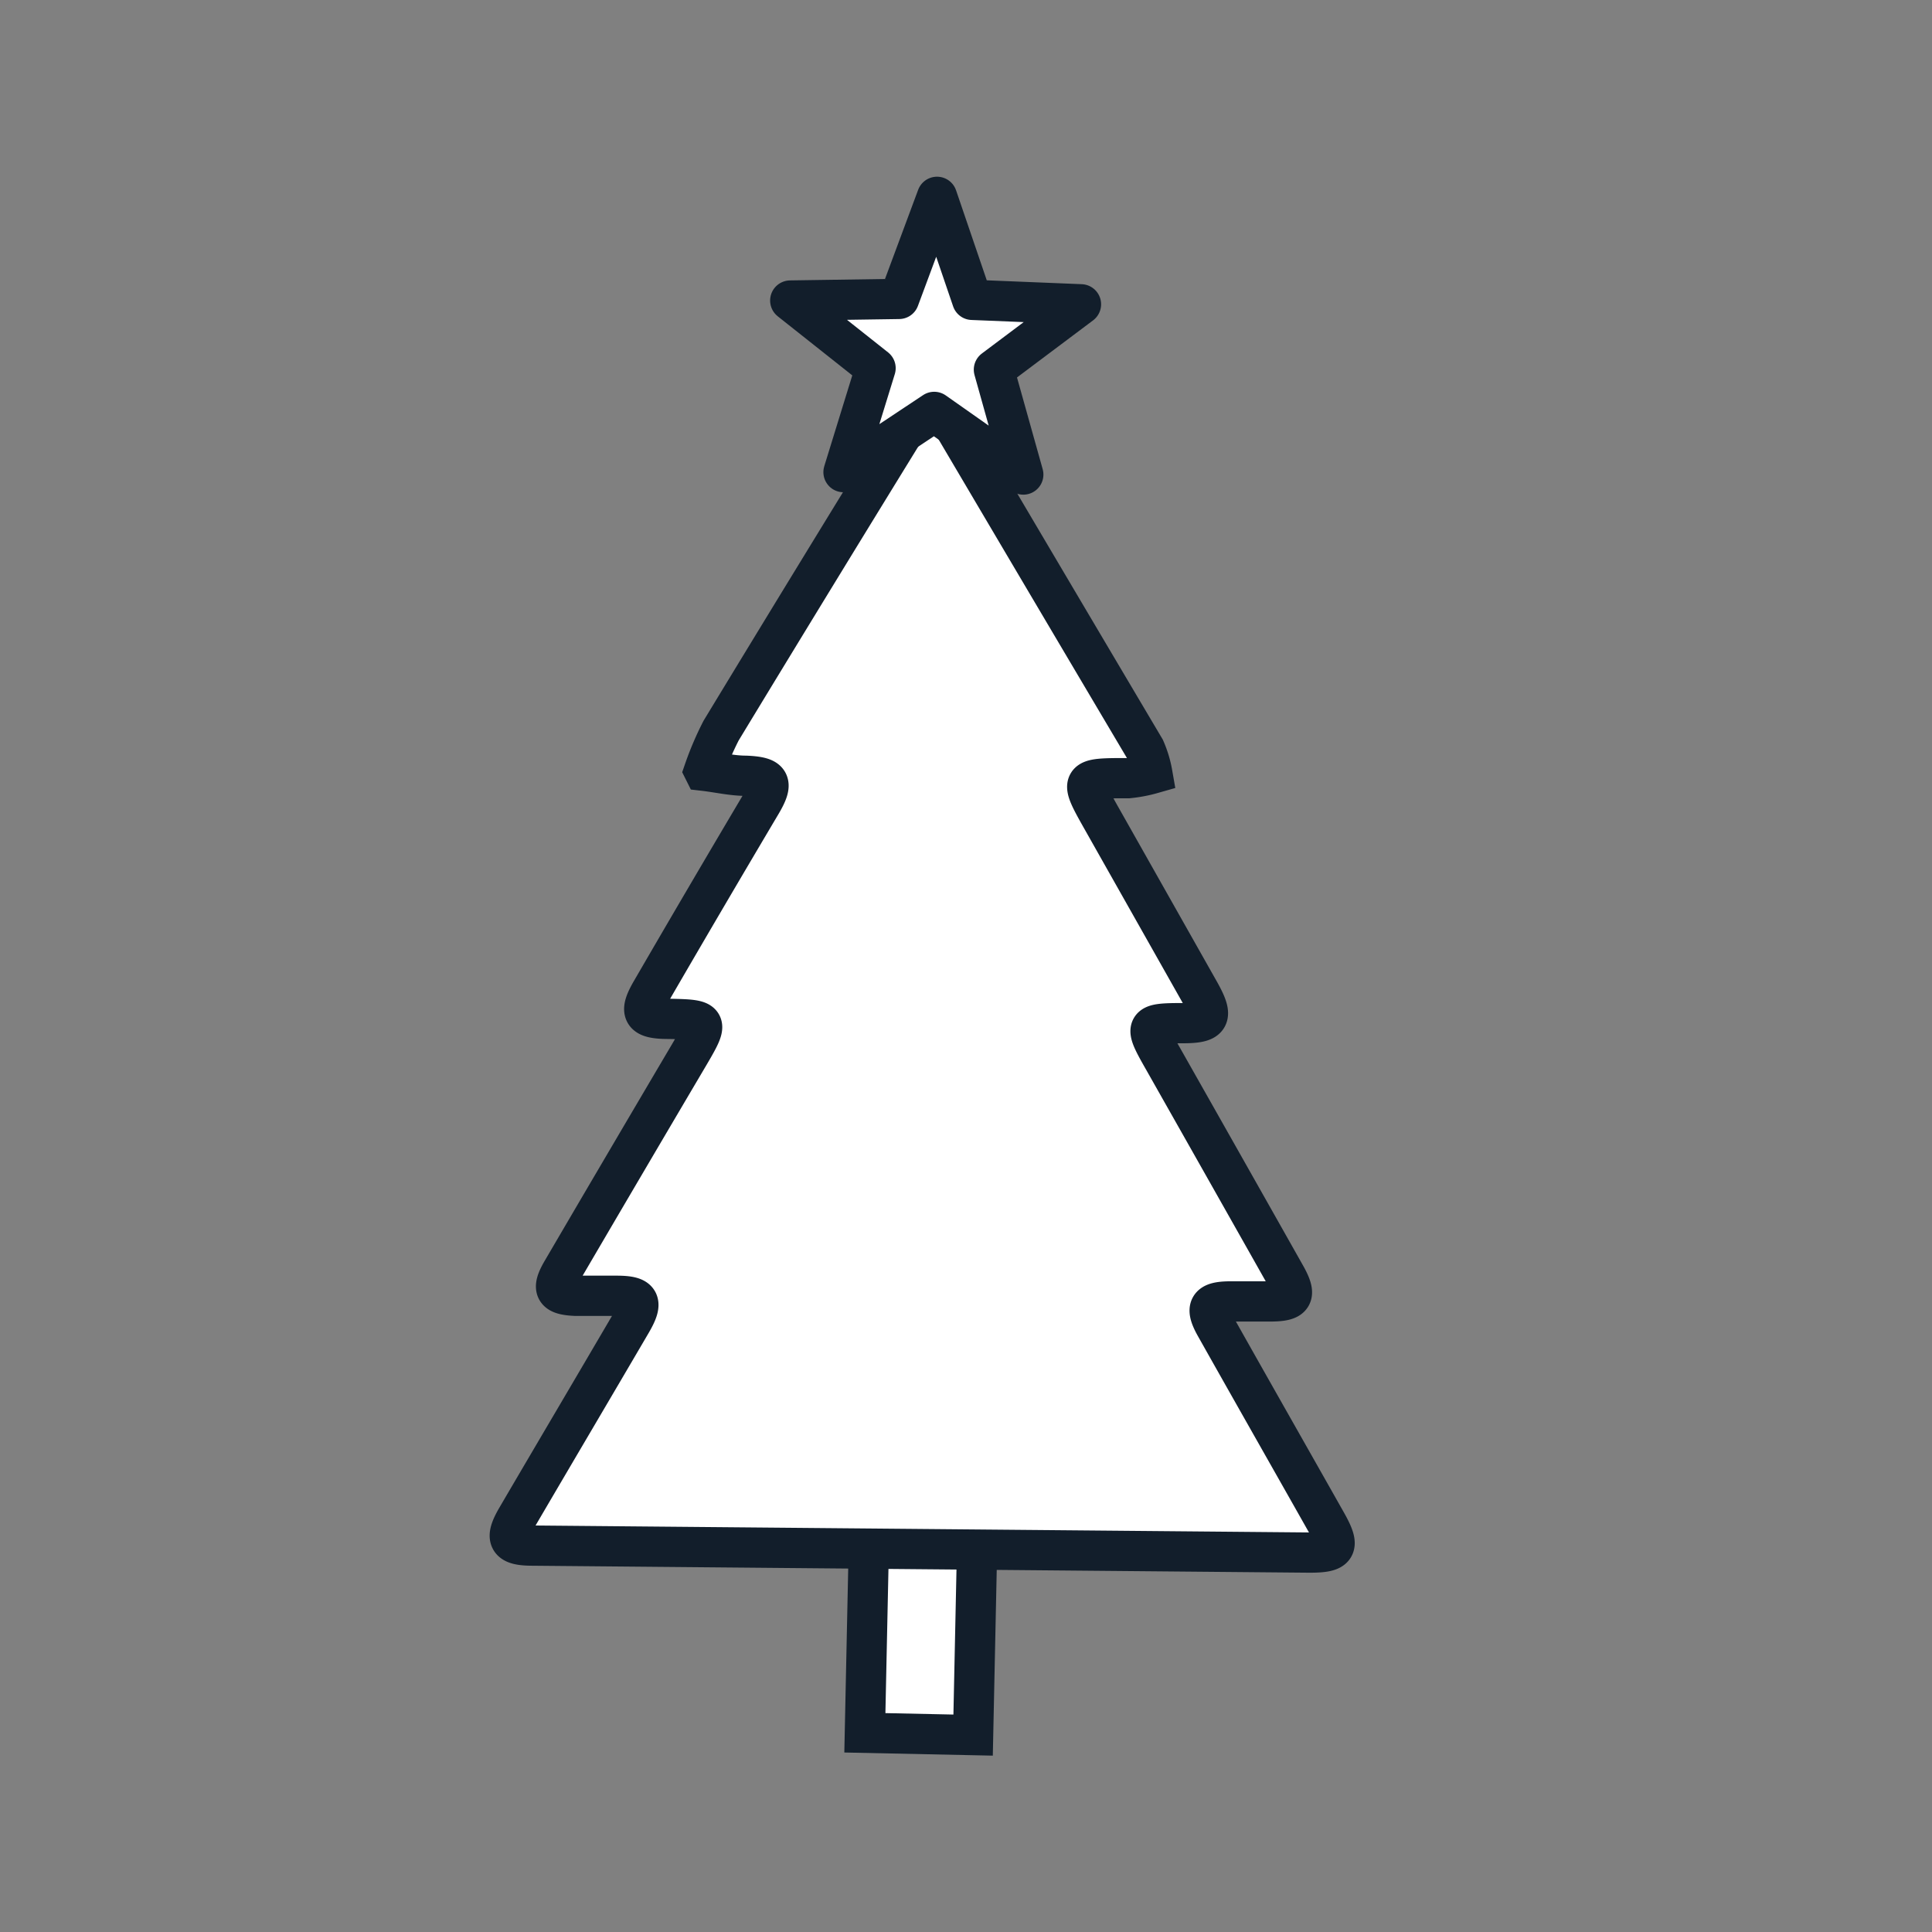
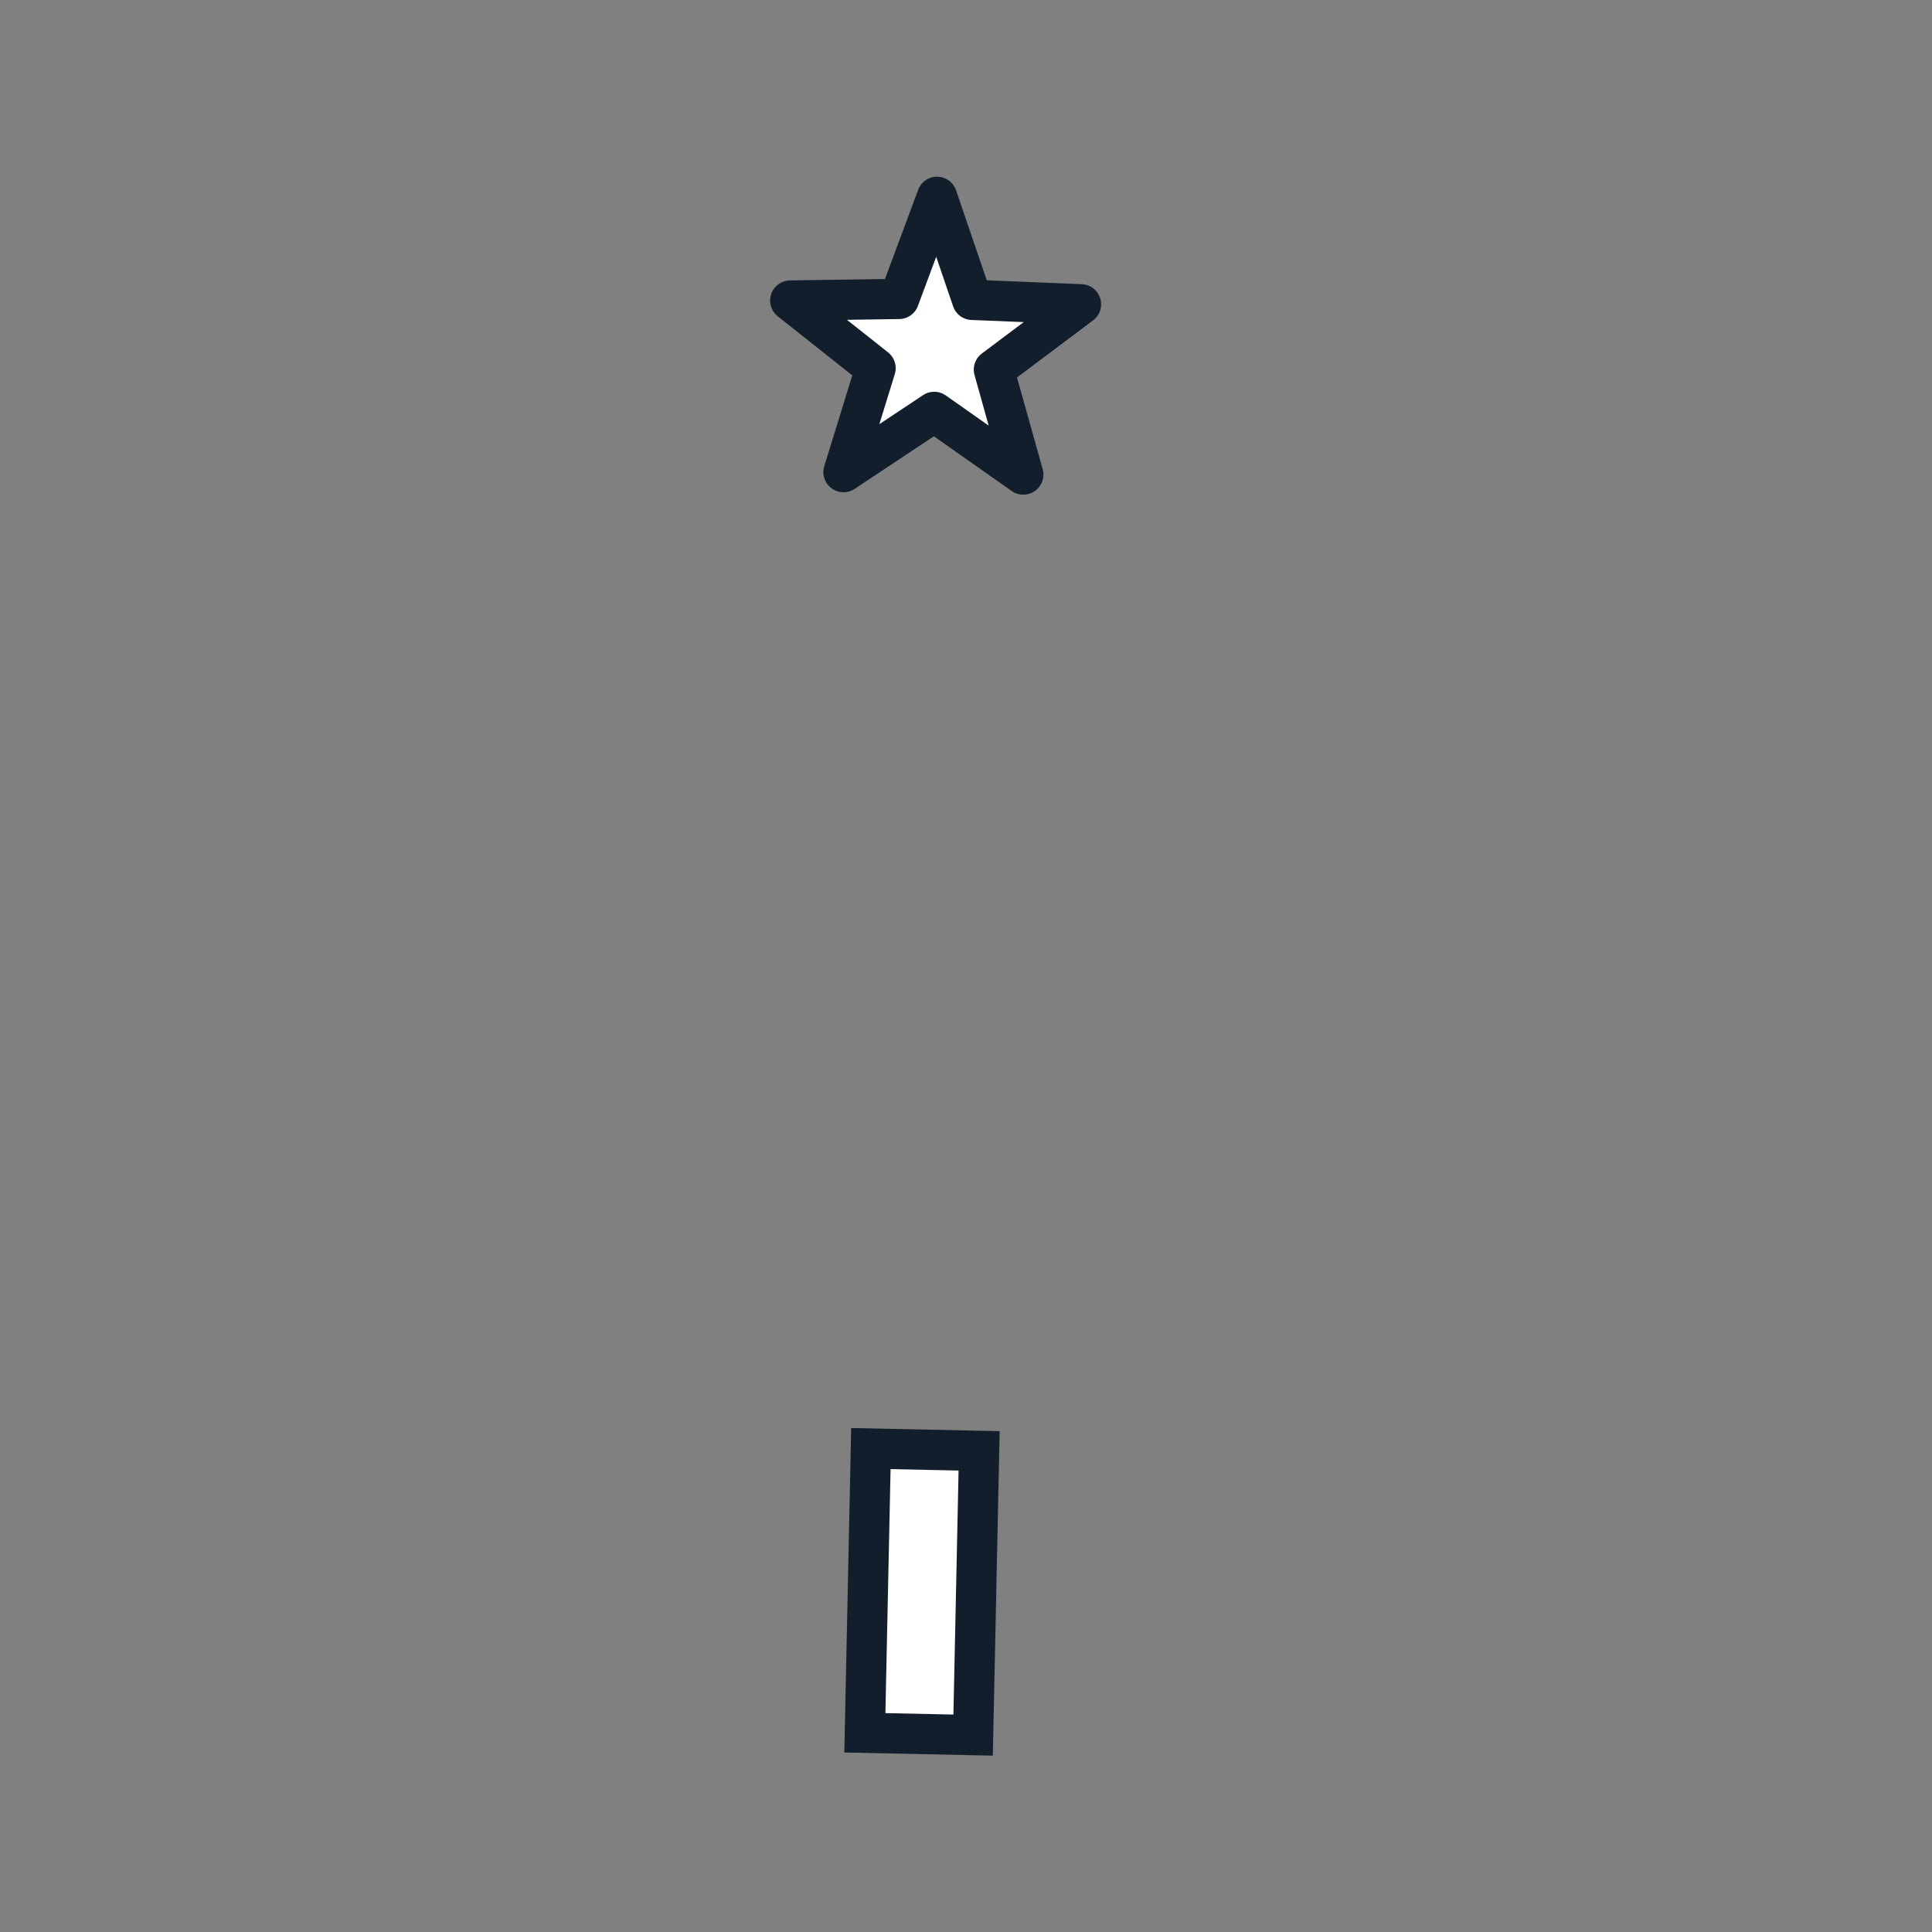
<svg xmlns="http://www.w3.org/2000/svg" id="Layer_1" data-name="Layer 1" viewBox="0 0 144 144">
  <rect x="0" y="0" width="144" height="144" fill="#808080" stroke="none" />
  <rect x="58.13" y="114.62" width="21.19" height="8.07" stroke-width="3" fill="#fff" stroke="#121e2b" stroke-linecap="round" stroke-miterlimit="10" transform="translate(-51.36 184.85) rotate(-88.79)" />
-   <path d="M39.69,115.2c-1.84,0-2.1-.49-1.17-2.08,2.84-4.85,5.7-9.69,8.54-14.54.91-1.56.68-2-1.1-2-1,0-2.06,0-3.09,0-1.53-.07-1.77-.48-1-1.81q4.74-8.1,9.51-16.18c1.48-2.52,1.43-2.6-1.55-2.65-2,0-2.23-.47-1.25-2.13q4.06-7,8.16-13.91c.95-1.61.7-2-1.16-2.08-1,0-2.07-.25-3.11-.37a23,23,0,0,1,1.28-3q7.11-11.72,14.3-23.39c1.13-1.85,1.55-1.85,2.65,0Q78,43.44,85.33,55.81a8,8,0,0,1,.56,1.85A10.11,10.11,0,0,1,84.1,58c-3.69,0-3.69,0-1.88,3.2L89.45,74c1,1.81.79,2.25-1.22,2.26-2.94,0-3,.1-1.54,2.66q4.53,8,9.09,16.08c.9,1.58.67,2-1.11,2-1,0-2,0-2.94,0-1.69,0-1.94.44-1.11,1.9,2.73,4.85,5.49,9.7,8.23,14.55,1.07,1.89.84,2.28-1.29,2.27Z" fill="#fff" stroke="#121e2b" stroke-linecap="round" stroke-miterlimit="10" stroke-width="3" />
  <polygon points="76.27 35.37 69.63 30.7 62.87 35.19 65.26 27.44 58.9 22.4 67.01 22.28 69.84 14.67 72.46 22.35 80.57 22.68 74.08 27.55 76.27 35.37" fill="#fff" stroke="#121e2b" stroke-linecap="round" stroke-linejoin="round" stroke-width="3" />
</svg>